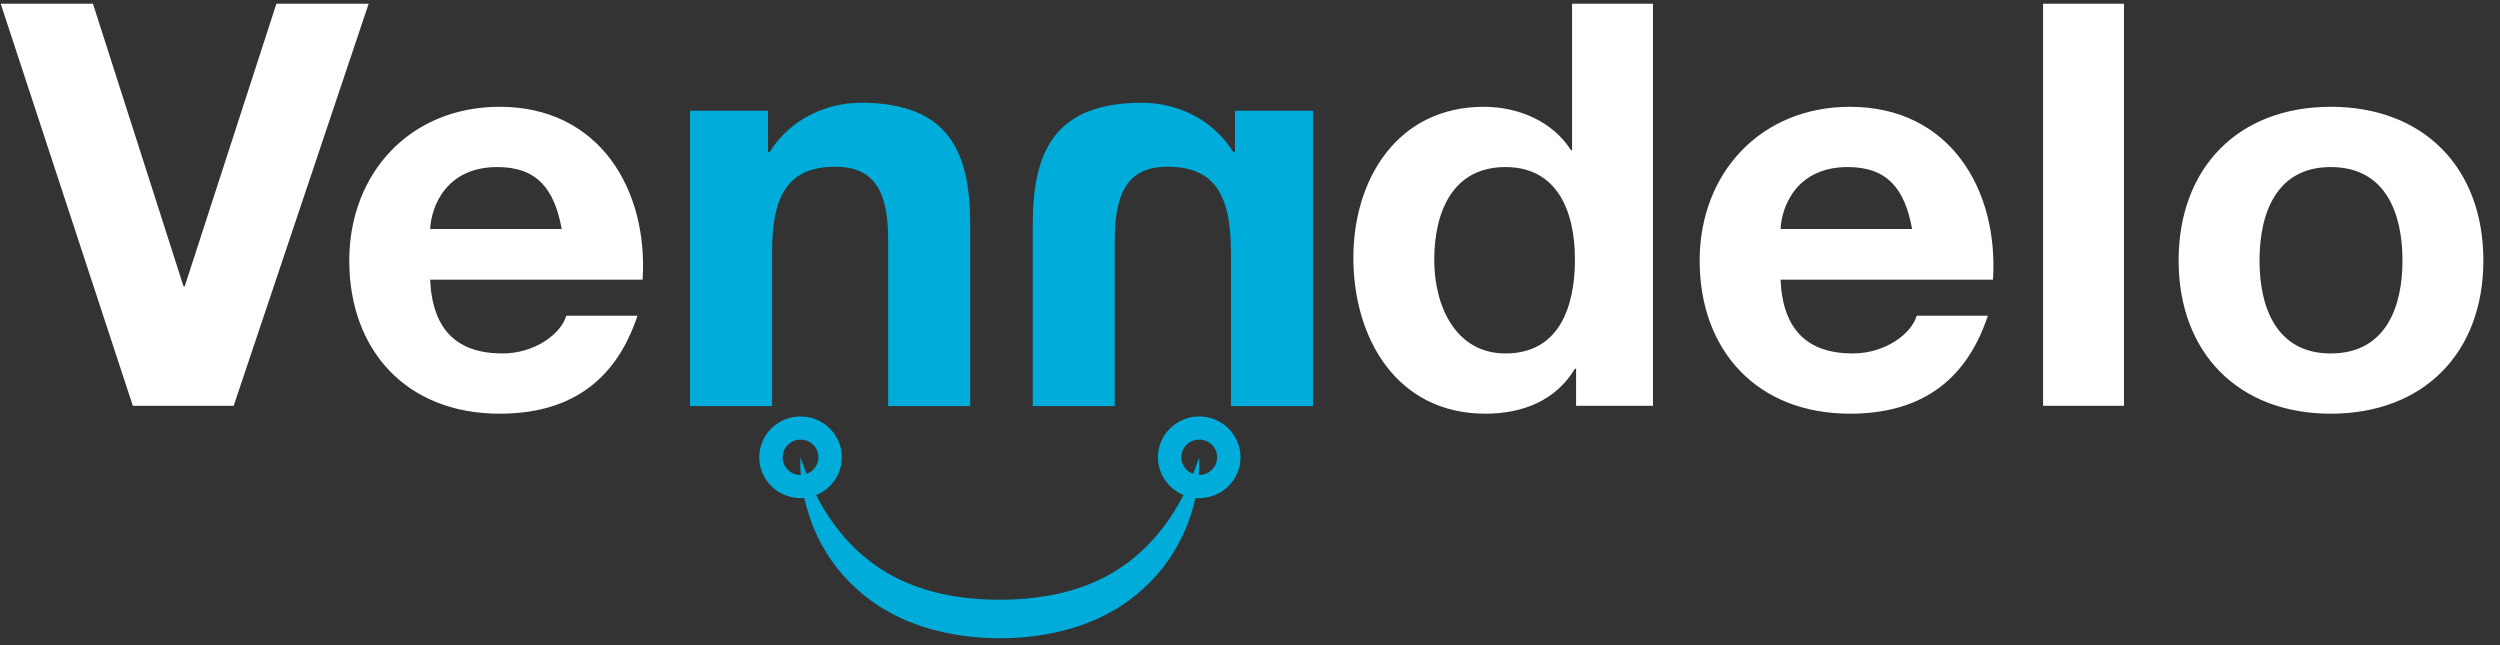
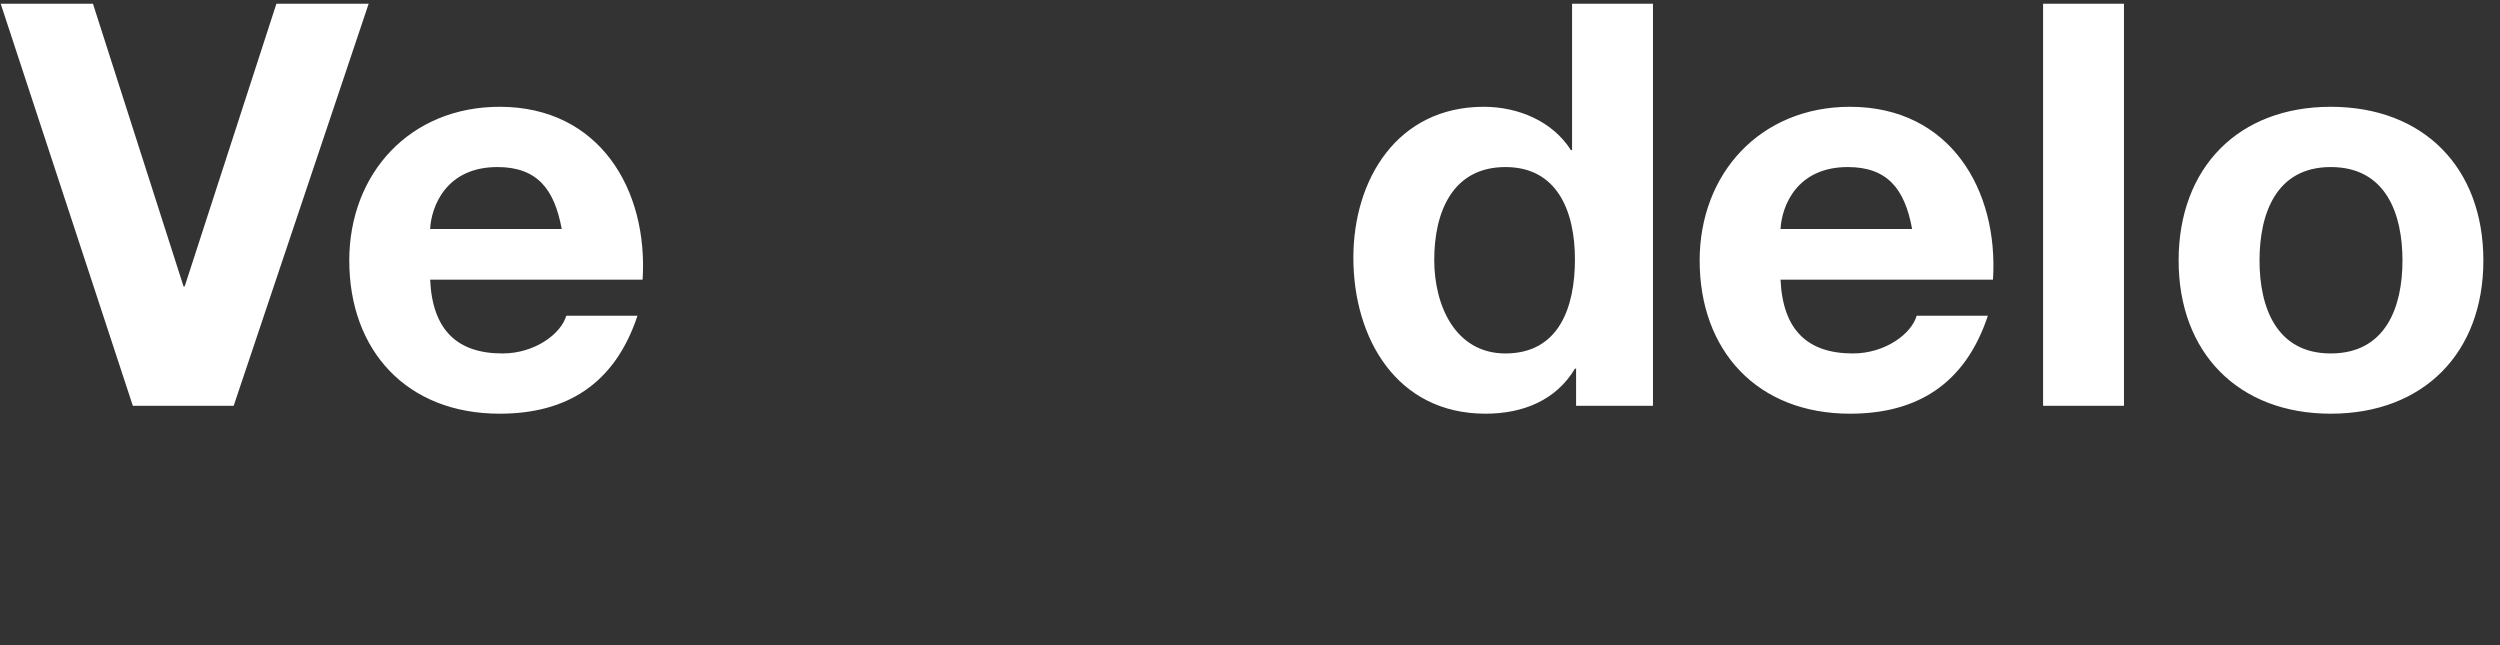
<svg xmlns="http://www.w3.org/2000/svg" width="124" height="32" viewBox="0 0 124 32" fill="none">
  <rect x="0" y="0" width="124" height="32" fill="#333333" stroke="none" />
-   <path fill-rule="evenodd" clip-rule="evenodd" d="M38.094 5.494H34.225V20.14H38.295V12.463C38.295 9.489 39.24 8.27 41.447 8.27C43.337 8.27 44.053 9.461 44.053 11.868V20.14H48.123V11.132C48.123 7.506 47.034 5.097 42.708 5.097C40.988 5.097 39.211 5.891 38.18 7.534H38.094V5.494ZM65.123 20.14H61.054V12.464C61.054 9.489 60.108 8.27 57.901 8.27C56.011 8.27 55.294 9.46 55.294 11.869V20.14H51.225V11.131C51.225 7.506 52.314 5.097 56.641 5.097C58.36 5.097 60.137 5.891 61.168 7.534H61.254V5.494H65.123V20.14ZM38.818 22.681C38.818 22.197 39.216 21.803 39.706 21.803C40.196 21.803 40.594 22.197 40.594 22.681C40.594 23.062 40.347 23.387 40.003 23.508C39.895 23.238 39.796 22.961 39.706 22.681C39.691 22.973 39.695 23.266 39.717 23.559L39.706 23.559C39.216 23.559 38.818 23.165 38.818 22.681ZM39.891 24.698C39.83 24.703 39.768 24.706 39.706 24.706C38.577 24.706 37.658 23.797 37.658 22.681C37.658 21.564 38.577 20.656 39.706 20.656C40.835 20.656 41.754 21.564 41.754 22.681C41.754 23.527 41.226 24.254 40.479 24.556C41.216 25.992 42.226 27.22 43.473 28.075C45.227 29.304 47.392 29.747 49.59 29.747C51.786 29.743 53.951 29.3 55.705 28.072C56.951 27.216 57.962 25.988 58.702 24.553C57.958 24.249 57.434 23.524 57.434 22.681C57.434 21.564 58.353 20.656 59.482 20.656C60.611 20.656 61.53 21.564 61.53 22.681C61.53 23.797 60.611 24.706 59.482 24.706C59.418 24.706 59.355 24.703 59.293 24.697C58.927 26.387 58.036 28.015 56.661 29.24C56.187 29.668 55.66 30.046 55.095 30.352C54.876 30.483 54.646 30.589 54.416 30.695L54.416 30.695C54.354 30.723 54.293 30.751 54.231 30.78C54.135 30.816 54.039 30.853 53.943 30.891L53.943 30.891L53.943 30.891L53.943 30.891L53.943 30.891C53.74 30.971 53.537 31.051 53.329 31.11C52.107 31.495 50.837 31.655 49.59 31.658C48.343 31.654 47.073 31.495 45.852 31.109C45.64 31.049 45.433 30.968 45.227 30.887C45.134 30.85 45.042 30.814 44.949 30.78C44.895 30.754 44.84 30.729 44.786 30.704L44.786 30.704C44.548 30.595 44.311 30.486 44.086 30.351C43.52 30.046 42.995 29.667 42.52 29.24C41.566 28.39 40.831 27.331 40.364 26.199C40.166 25.708 40.005 25.206 39.891 24.698ZM59.482 21.803C58.992 21.803 58.594 22.197 58.594 22.681C58.594 23.06 58.838 23.384 59.179 23.506C59.287 23.236 59.387 22.961 59.477 22.681C59.487 22.972 59.481 23.265 59.459 23.559C59.467 23.559 59.474 23.559 59.482 23.559C59.972 23.559 60.37 23.165 60.37 22.681C60.37 22.197 59.972 21.803 59.482 21.803Z" fill="#00ACD9" />
  <path fill-rule="evenodd" clip-rule="evenodd" d="M71.138 12.894C71.138 10.52 72.043 8.286 74.67 8.286C77.269 8.286 78.117 10.52 78.117 12.866C78.117 15.24 77.326 17.531 74.67 17.531C72.184 17.531 71.138 15.157 71.138 12.894ZM78.117 18.285H78.174V20.128H81.987V0.186H77.975V7.448H77.919C77.015 6.023 75.32 5.297 73.597 5.297C69.302 5.297 67.127 8.9 67.127 12.783C67.127 16.776 69.274 20.519 73.681 20.519C75.546 20.519 77.185 19.849 78.117 18.285ZM105.349 20.128H101.337V0.186H105.349V20.128ZM119.163 12.922C119.163 15.213 118.344 17.531 115.604 17.531C112.891 17.531 112.072 15.213 112.072 12.922C112.072 10.604 112.891 8.286 115.604 8.286C118.344 8.286 119.163 10.604 119.163 12.922ZM123.175 12.922C123.175 8.314 120.209 5.297 115.604 5.297C111.027 5.297 108.06 8.314 108.06 12.922C108.06 17.503 111.027 20.519 115.604 20.519C120.209 20.519 123.175 17.503 123.175 12.922ZM94.841 11.358C94.474 9.347 93.597 8.286 91.648 8.286C89.106 8.286 88.371 10.241 88.315 11.358H94.841ZM88.315 13.872C88.427 16.385 89.671 17.531 91.902 17.531C93.513 17.531 94.812 16.553 95.067 15.66H98.598C97.468 19.067 95.067 20.519 91.761 20.519C87.156 20.519 84.303 17.391 84.303 12.922C84.303 8.593 87.326 5.297 91.761 5.297C96.734 5.297 99.135 9.431 98.852 13.872H88.315ZM27.861 11.358C27.494 9.347 26.618 8.286 24.669 8.286C22.126 8.286 21.392 10.241 21.335 11.358H27.861ZM21.335 13.872C21.448 16.385 22.692 17.531 24.923 17.531C26.534 17.531 27.833 16.553 28.087 15.66H31.619C30.489 19.067 28.087 20.519 24.782 20.519C20.177 20.519 17.324 17.391 17.324 12.922C17.324 8.593 20.346 5.297 24.782 5.297C29.754 5.297 32.156 9.431 31.873 13.872H21.335ZM9.16 14.207L13.709 0.186H18.285L11.59 20.128H6.589L0.035 0.186H4.611L9.104 14.207H9.16Z" fill="white" />
</svg>